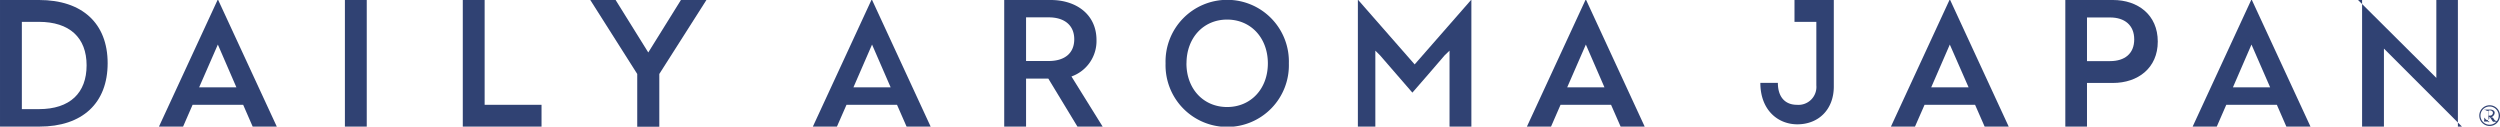
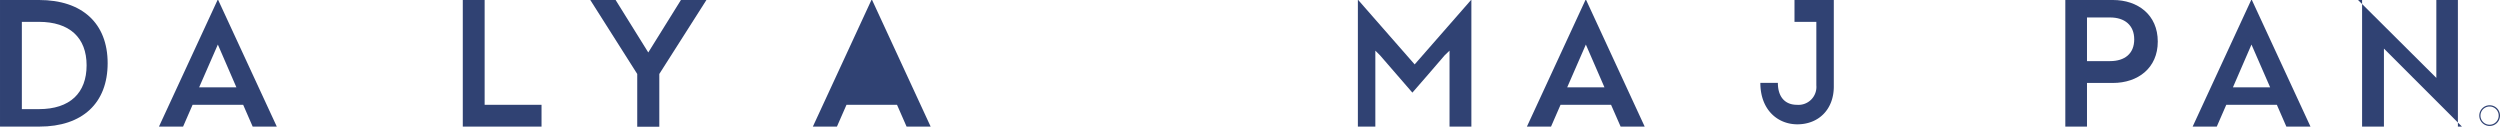
<svg xmlns="http://www.w3.org/2000/svg" viewBox="0 0 439.4 22.25">
  <g fill="#304273">
    <path d="m18.92 11.11c0 7-4.42 11.14-12 11.14h-6.92v-22.25h6.87c7.57 0 12.05 4.09 12.05 11.11zm-15.08-7.27v15.34h3c5.45 0 8.38-2.83 8.38-7.7s-3-7.64-8.38-7.64z" />
    <path d="m48.65 22.25h-4.24l-1.67-3.83h-8.89l-1.67 3.83h-4.24l10.3-22.25h.11zm-13.65-6.9h6.55l-3.26-7.52z" />
-     <path d="m64.46 22.25h-3.84v-22.25h3.84z" />
    <path d="m85.18 18.42h10v3.83h-13.84v-22.25h3.84z" />
    <path d="m115.88 13v9.27h-3.88v-9.27l-8.25-13h4.45l5.74 9.22 5.74-9.22h4.48z" />
-     <path d="m192.72 7.05a6.6 6.6 0 0 1 -4.4 6.39l5.48 8.81h-4.43l-5.12-8.44h-3.91v8.44h-3.84v-22.25h8.17c4.46 0 8.05 2.51 8.05 7.05zm-12.38-4v7.67h4c2.7 0 4.47-1.3 4.47-3.82s-1.8-3.85-4.47-3.85z" />
-     <path d="m226.53 11.14a10.84 10.84 0 1 1 -21.67 0 10.84 10.84 0 1 1 21.67 0zm-18 0c0 4.49 3 7.67 7.15 7.67s7.16-3.18 7.16-7.67-3-7.7-7.16-7.7-7.14 3.21-7.14 7.7z" />
    <path d="m289.07 22.25h-4.23l-1.68-3.83h-8.88l-1.67 3.83h-4.24l10.29-22.25h.12zm-13.62-6.9h6.55l-3.27-7.52z" />
    <path d="m242.57 9.74-.84-.84v13.35h-3.07v-22.25h.06l9.92 11.32 9.91-11.32h.06v22.25h-3.84v-13.35l-.87.84c-1.87 2.2-3.77 4.37-5.66 6.54z" />
-     <path d="m163.57 22.25h-4.23l-1.68-3.83h-8.88l-1.68 3.83h-4.23l10.29-22.25h.12zm-13.57-6.9h6.54l-3.27-7.52z" />
-     <path d="m353.05 22.25h-4.23l-1.68-3.83h-8.88l-1.68 3.83h-4.23l10.29-22.25h.12zm-13.62-6.9h6.57l-3.3-7.52z" />
+     <path d="m163.57 22.25h-4.23l-1.68-3.83h-8.88l-1.68 3.83h-4.23l10.29-22.25h.12zm-13.57-6.9h6.54z" />
    <path d="m379.25 7.31c0 4.66-3.5 7.27-7.89 7.27h-4.55v7.67h-3.81v-22.25h8.38c4.34 0 7.87 2.58 7.87 7.31zm-12.44-4.24v7.67h4.06c2.57 0 4.24-1.31 4.24-3.82s-1.7-3.85-4.24-3.85z" />
    <path d="m406.09 22.25h-4.24l-1.67-3.83h-8.89l-1.67 3.83h-4.24l10.29-22.25h.12zm-13.63-6.9h6.54l-3.28-7.52z" />
    <path d="m315.4 0v3.84h3.84v11.16a3.15 3.15 0 0 1 -3.41 3.42c-2.09 0-3.35-1.38-3.35-3.85h-3.08c0 4.76 3.07 7.28 6.5 7.28 3.75 0 6.41-2.63 6.41-6.64v-15.21z" />
    <path d="m432 22.25h.71l-13.71-13.71v13.71h-3.84v-22.25h-.71l13.76 13.69v-13.69h3.79z" />
-     <path d="m438.93 21.26a.85.85 0 0 1 -.36-.06 1.26 1.26 0 0 1 -.28-.32 4.4 4.4 0 0 0 -.26-.39s.15-.09.15-.09a.79.79 0 0 0 .28-.61.43.43 0 0 0 -.17-.34.91.91 0 0 0 -.63-.19h-.55-.39-.07v.09s.05 0 .07-.18c.13.21.17.26.64.35v1.56c-.46.15-.63-.37-.63-.37h-.08a3.88 3.88 0 0 1 -.05.57v.08s0 0 .07 0h.84-.15v-.09s.17 0 .15.21h-.13a2.44 2.44 0 0 1 -.11-.35c0-.05 0-.36.86-.53v.11h-.73s.17-.2.21-.15.17.25.21.31.2.32.22.35l.14.17h.7s0 0 0 0v-.09s.12-.04.05-.04zm-1.31-.94h-.21v-.92h.17a.67.67 0 0 1 .42.12.41.41 0 0 1 .16.31.5.5 0 0 1 -.54.49z" />
    <path d="m437.57 22.14a1.82 1.82 0 1 1 1.83-1.82 1.82 1.82 0 0 1 -1.83 1.82zm0-3.42a1.6 1.6 0 1 0 1.6 1.6 1.6 1.6 0 0 0 -1.6-1.6z" />
  </g>
</svg>